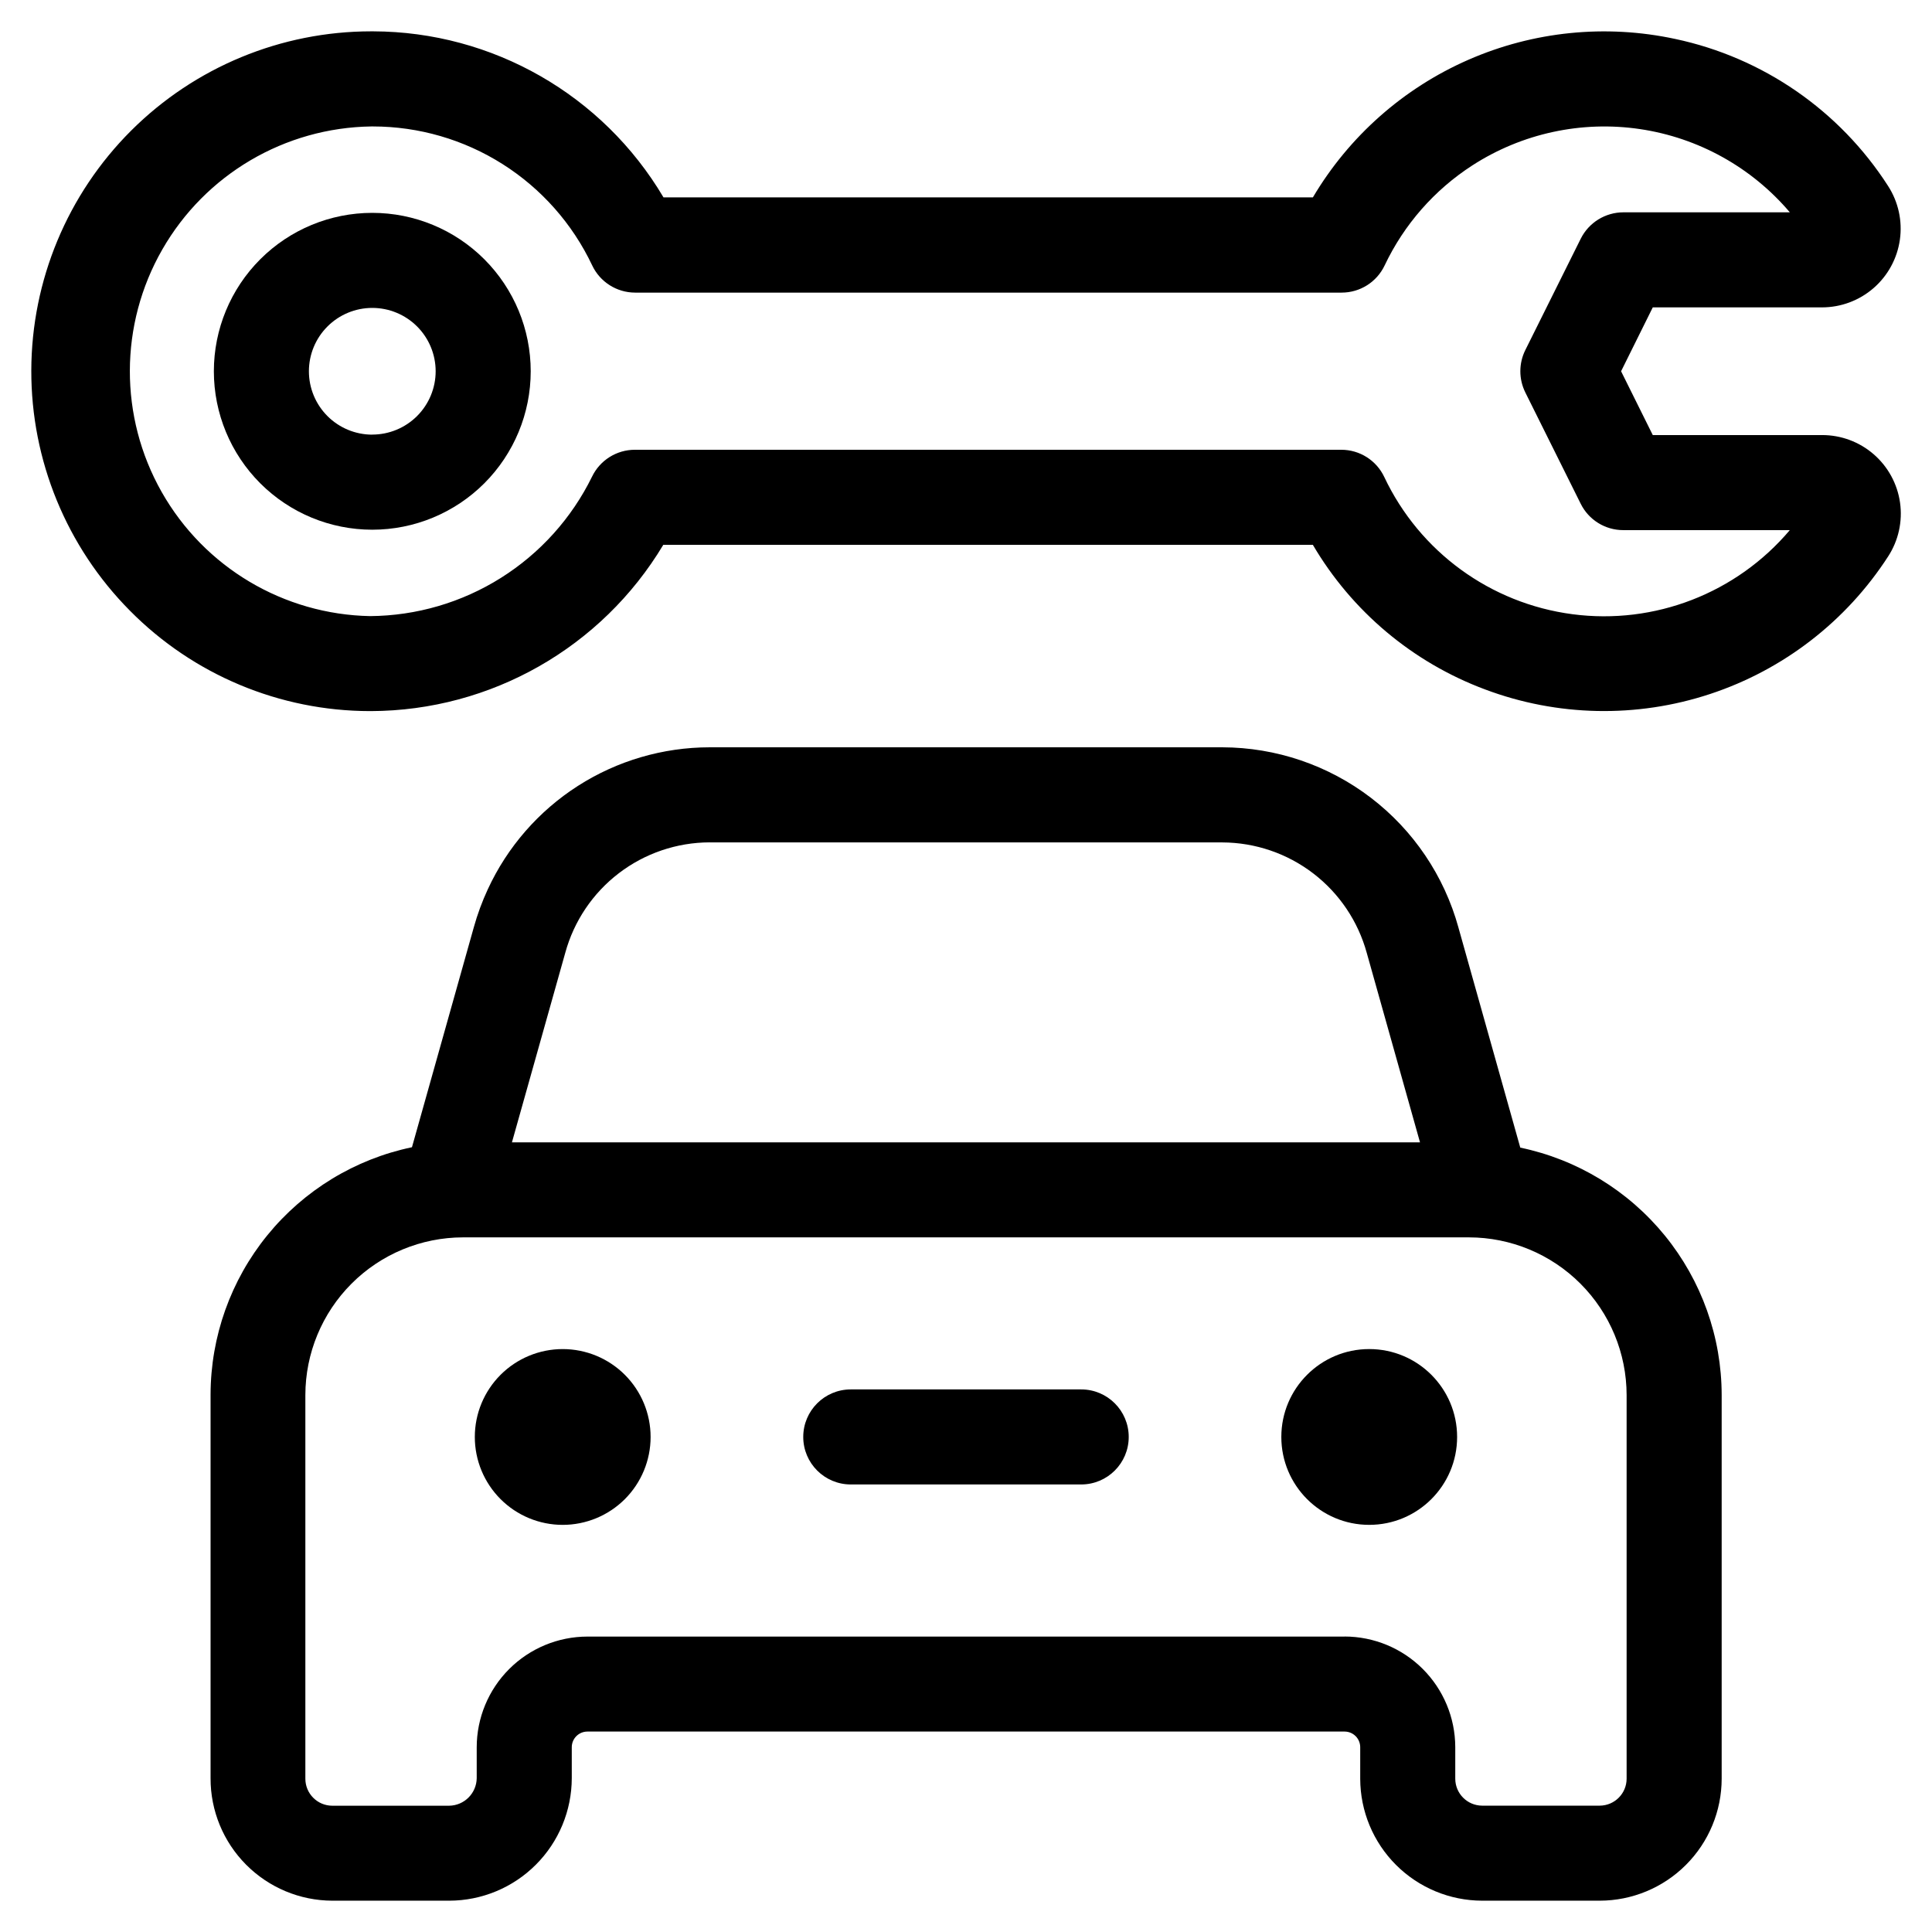
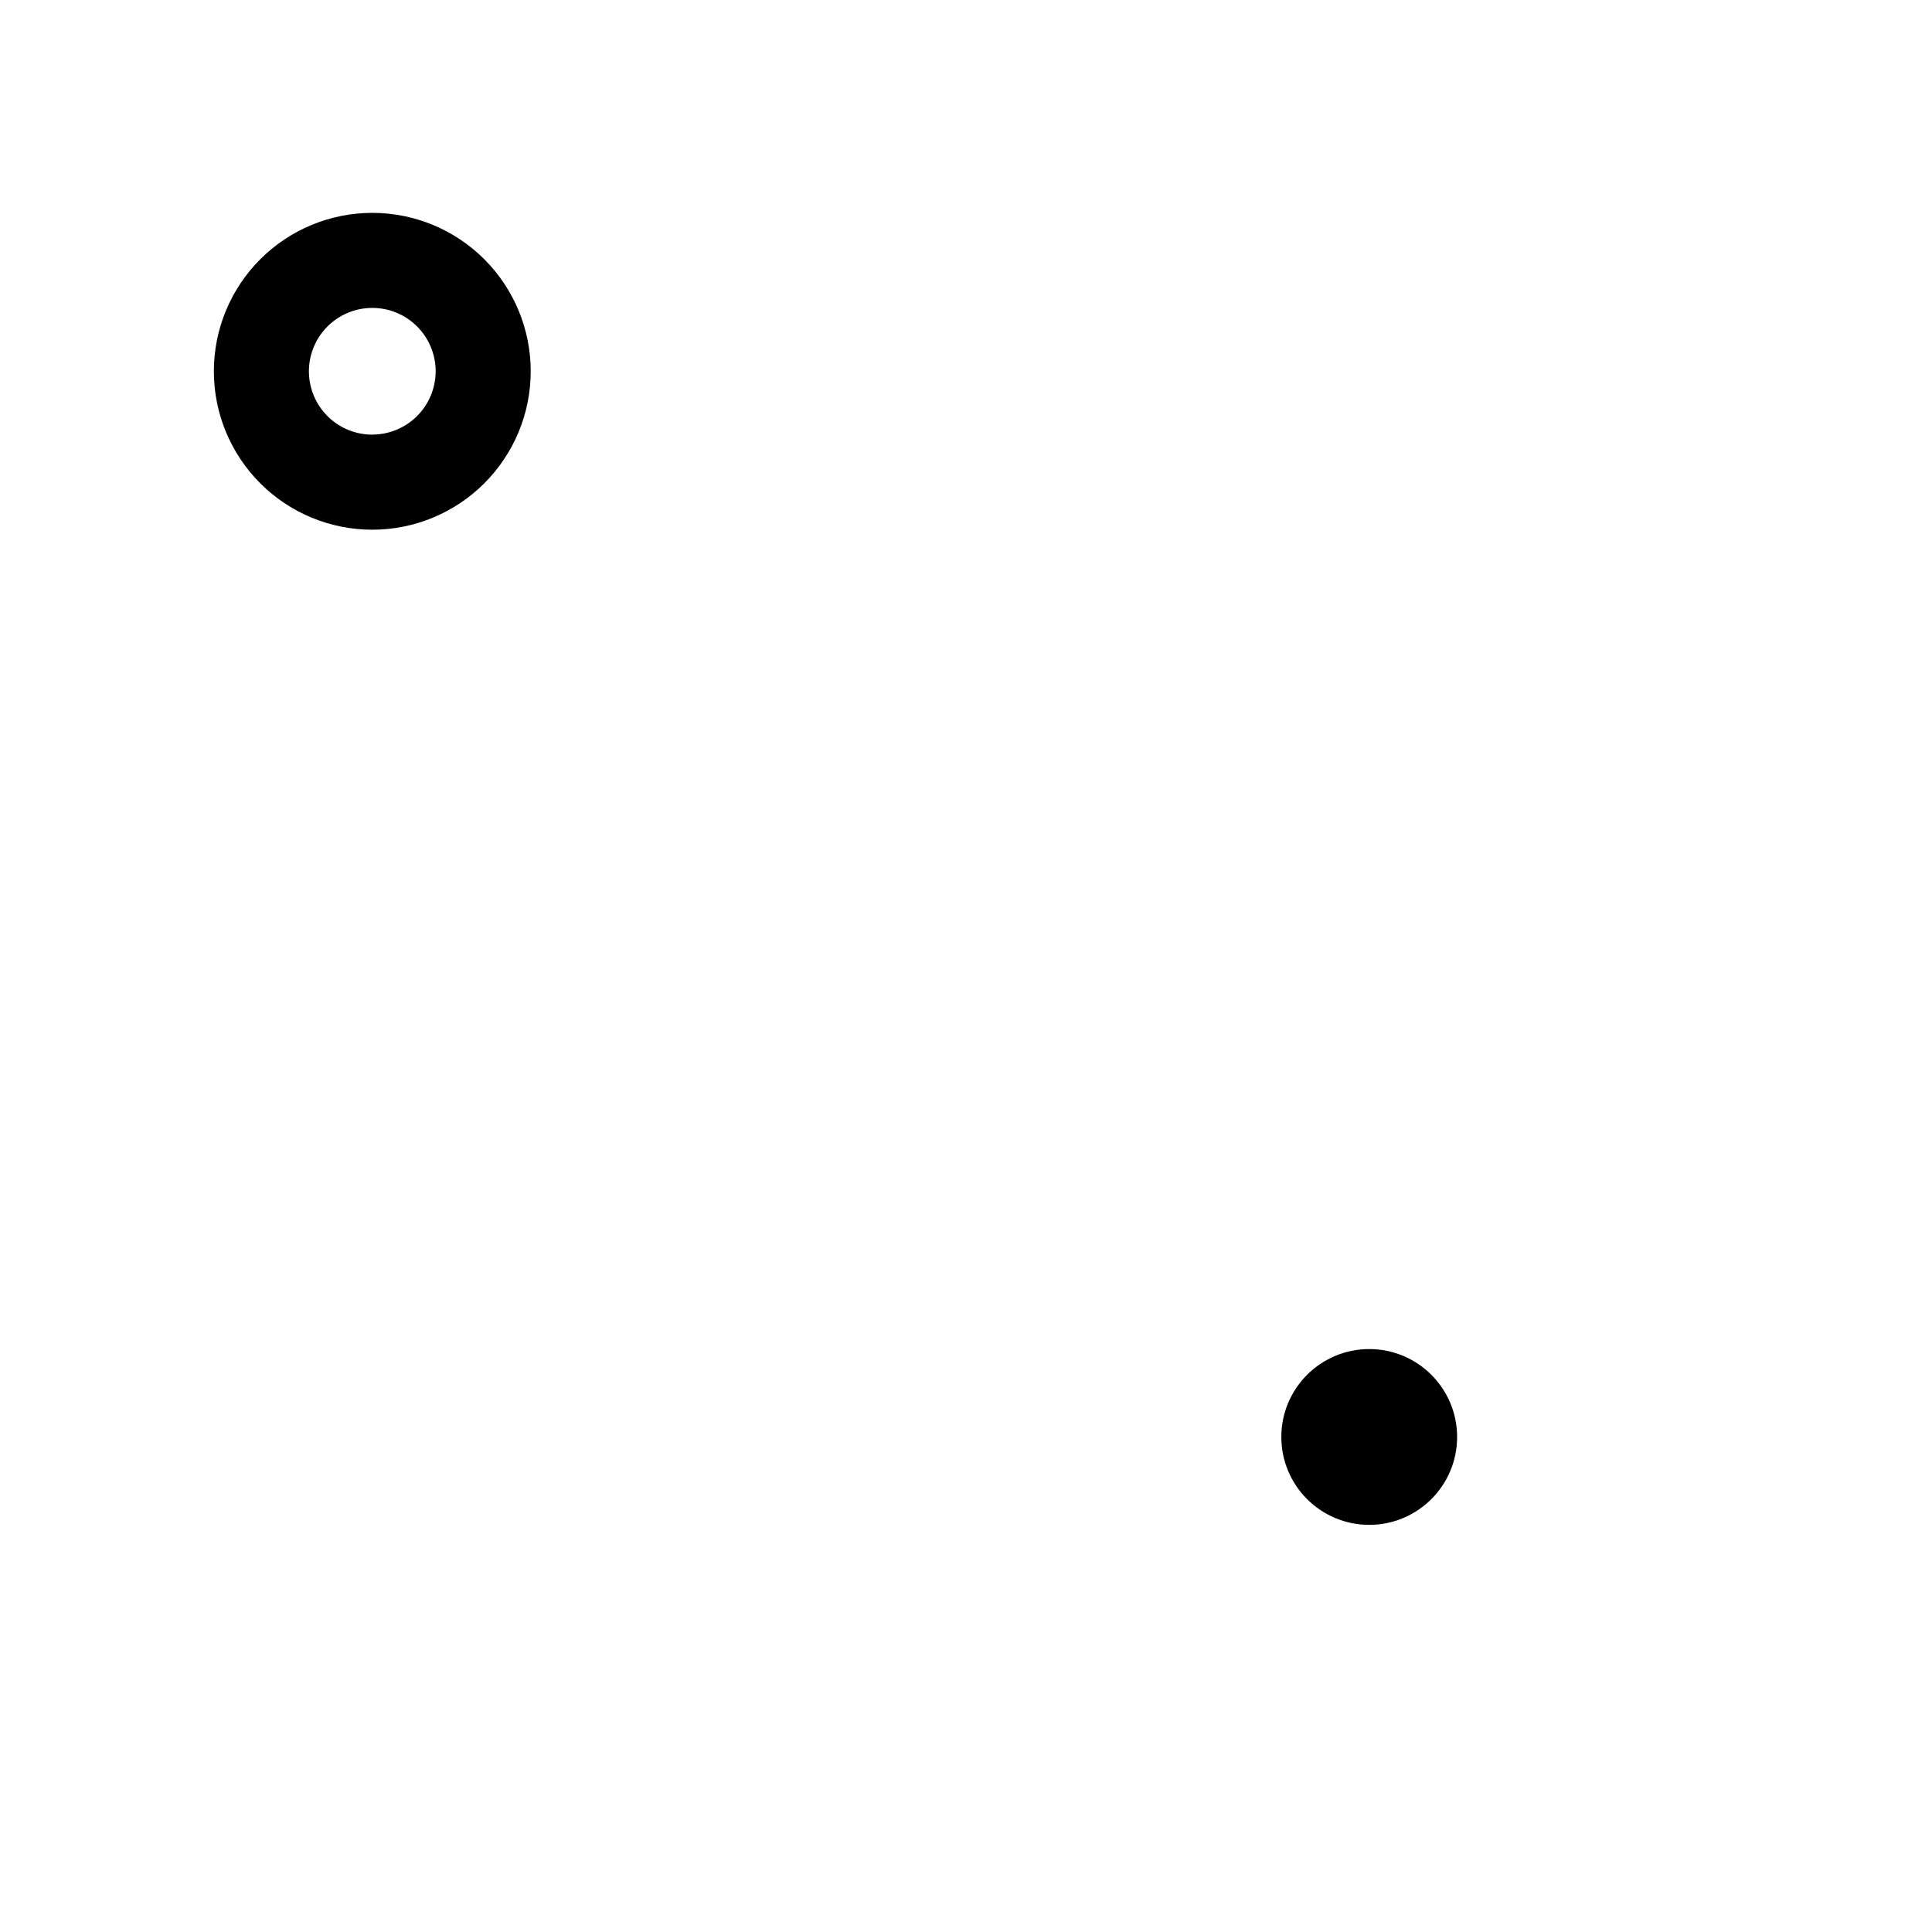
<svg xmlns="http://www.w3.org/2000/svg" fill="#000000" width="800px" height="800px" version="1.1" viewBox="144 144 512 512">
  <g>
-     <path d="m293.14 501.52c-6.18-0.004-12.105 2.445-16.477 6.812-4.371 4.367-6.832 10.289-6.832 16.469-0.004 6.18 2.449 12.105 6.816 16.477 4.367 4.371 10.293 6.828 16.469 6.828 6.18 0 12.105-2.453 16.477-6.82 4.367-4.367 6.824-10.293 6.824-16.473 0-6.176-2.453-12.098-6.816-16.465-4.367-4.367-10.285-6.824-16.461-6.828z" />
    <path d="m530.15 524.81c0 12.863-10.426 23.293-23.293 23.293-12.863 0-23.293-10.43-23.293-23.293 0-12.863 10.43-23.293 23.293-23.293 12.867 0 23.293 10.43 23.293 23.293" />
-     <path d="m430.53 512.21h-61.062c-6.957 0-12.598 5.637-12.598 12.594 0 6.957 5.641 12.594 12.598 12.594h61.062c6.953 0 12.594-5.637 12.594-12.594 0-6.957-5.641-12.594-12.594-12.594z" />
-     <path d="m536.8 647.7h31.133c8.574-0.008 16.797-3.418 22.855-9.484 6.062-6.062 9.469-14.285 9.473-22.859v-101.65c-0.016-15.395-5.332-30.316-15.051-42.258-9.719-11.941-23.246-20.176-38.32-23.32l-16.391-58.324h0.004c-3.781-13.699-11.941-25.789-23.238-34.414s-25.105-13.312-39.32-13.348h-135.89c-12.363 0.008-24.469 3.555-34.887 10.219-10.414 6.668-18.703 16.176-23.891 27.398-1.508 3.254-2.75 6.625-3.711 10.078l-16.391 58.289c-15.07 3.144-28.602 11.383-38.32 23.32-9.719 11.941-15.031 26.863-15.051 42.262v101.65-0.004c-0.023 8.582 3.363 16.82 9.414 22.902 6.051 6.086 14.266 9.52 22.848 9.543h30.969c8.613-0.008 16.875-3.434 22.965-9.527 6.094-6.09 9.52-14.352 9.527-22.965v-8.18c0-2.293 1.859-4.148 4.148-4.148h200.65c2.289 0 4.148 1.855 4.148 4.148v8.398-0.004c0.027 8.562 3.441 16.766 9.5 22.812 6.059 6.051 14.266 9.453 22.828 9.465zm-204.75-280.45h135.89c8.707 0.031 17.164 2.91 24.074 8.203 6.914 5.293 11.898 12.707 14.199 21.102l14.105 50.18h-240.65l14.141-50.262c2.301-8.383 7.285-15.781 14.191-21.062s15.355-8.152 24.047-8.176zm168.27 210.46h-200.65c-7.777 0.012-15.234 3.106-20.734 8.605s-8.594 12.957-8.602 20.734v8.18c-0.055 4.012-3.293 7.25-7.305 7.305h-30.969c-3.945-0.008-7.137-3.211-7.137-7.152v-101.67c0.008-11.078 4.414-21.703 12.246-29.539 7.832-7.836 18.457-12.246 29.535-12.258h266.58c11.082 0.012 21.703 4.422 29.535 12.258 7.836 7.836 12.238 18.461 12.25 29.539v101.65c0 3.945-3.195 7.144-7.141 7.156h-31.133c-3.945-0.012-7.137-3.211-7.137-7.156v-8.398 0.004c-0.027-7.769-3.129-15.207-8.629-20.695-5.496-5.484-12.945-8.57-20.711-8.578z" />
-     <path d="m587.94 154.32c-18.387-3.953-37.547-2.023-54.777 5.512-17.227 7.531-31.652 20.293-41.234 36.473h-172.1c-16.098-27.191-45.316-43.906-76.914-44h-0.555c-23.848 0.004-46.723 9.465-63.605 26.309s-26.398 39.691-26.461 63.543c-0.062 23.848 9.336 46.746 26.133 63.676 16.801 17.004 39.699 26.586 63.598 26.617h0.285c31.758-0.109 61.145-16.824 77.469-44.066h172.14c10.359 17.641 26.477 31.176 45.645 38.324 19.156 7.199 40.199 7.625 59.633 1.207 19.434-6.414 36.086-19.285 47.191-36.473 2.731-4.215 3.844-9.277 3.141-14.246-0.707-4.973-3.188-9.523-6.984-12.812-3.793-3.289-8.648-5.094-13.672-5.086h-44.871l-8.398-16.91 8.398-16.93h44.855c5.019-0.004 9.871-1.82 13.66-5.113 3.789-3.293 6.266-7.844 6.969-12.816 0.707-4.969-0.406-10.027-3.129-14.246-12.848-19.996-33.16-34.027-56.41-38.961zm-13.738 45.949c-4.781 0.008-9.145 2.711-11.285 6.984l-14.695 29.523c-1.754 3.535-1.754 7.684 0 11.219l14.68 29.504c2.121 4.281 6.488 6.988 11.266 6.988h44.152c-14.152 16.742-35.848 25.141-57.586 22.289-21.738-2.848-40.535-16.555-49.895-36.379-2.082-4.402-6.516-7.207-11.387-7.203h-187.21c-4.84 0-9.25 2.773-11.352 7.137-5.402 11.008-13.762 20.293-24.145 26.816-10.379 6.527-22.371 10.031-34.633 10.129-22.934-0.422-43.941-12.918-55.258-32.871-11.312-19.953-11.254-44.398 0.16-64.293 11.41-19.898 32.48-32.293 55.414-32.602h0.406c12.172 0.012 24.09 3.473 34.371 9.988 10.281 6.512 18.508 15.809 23.715 26.809 2.074 4.414 6.512 7.234 11.387 7.238h187.25c4.871 0 9.301-2.805 11.387-7.207 5.133-10.832 13.188-20.016 23.258-26.516 13.145-8.484 28.926-11.902 44.402-9.613 15.477 2.289 29.594 10.129 39.719 22.059z" />
    <path d="m242.66 200.41c-11.137 0-21.816 4.422-29.688 12.297-7.875 7.875-12.297 18.551-12.297 29.688 0 11.133 4.422 21.812 12.297 29.688 7.871 7.871 18.551 12.297 29.688 12.297 11.133 0 21.812-4.426 29.688-12.297 7.871-7.875 12.297-18.555 12.297-29.688 0-11.137-4.426-21.812-12.297-29.688-7.875-7.875-18.555-12.297-29.688-12.297zm0 58.777c-4.457 0-8.727-1.77-11.875-4.918-3.152-3.148-4.922-7.422-4.922-11.875s1.77-8.727 4.922-11.875c3.148-3.148 7.418-4.918 11.875-4.918 4.453 0 8.723 1.77 11.875 4.918 3.148 3.148 4.918 7.422 4.918 11.875-0.004 4.449-1.777 8.719-4.926 11.863-3.148 3.144-7.418 4.914-11.867 4.914z" />
  </g>
</svg>